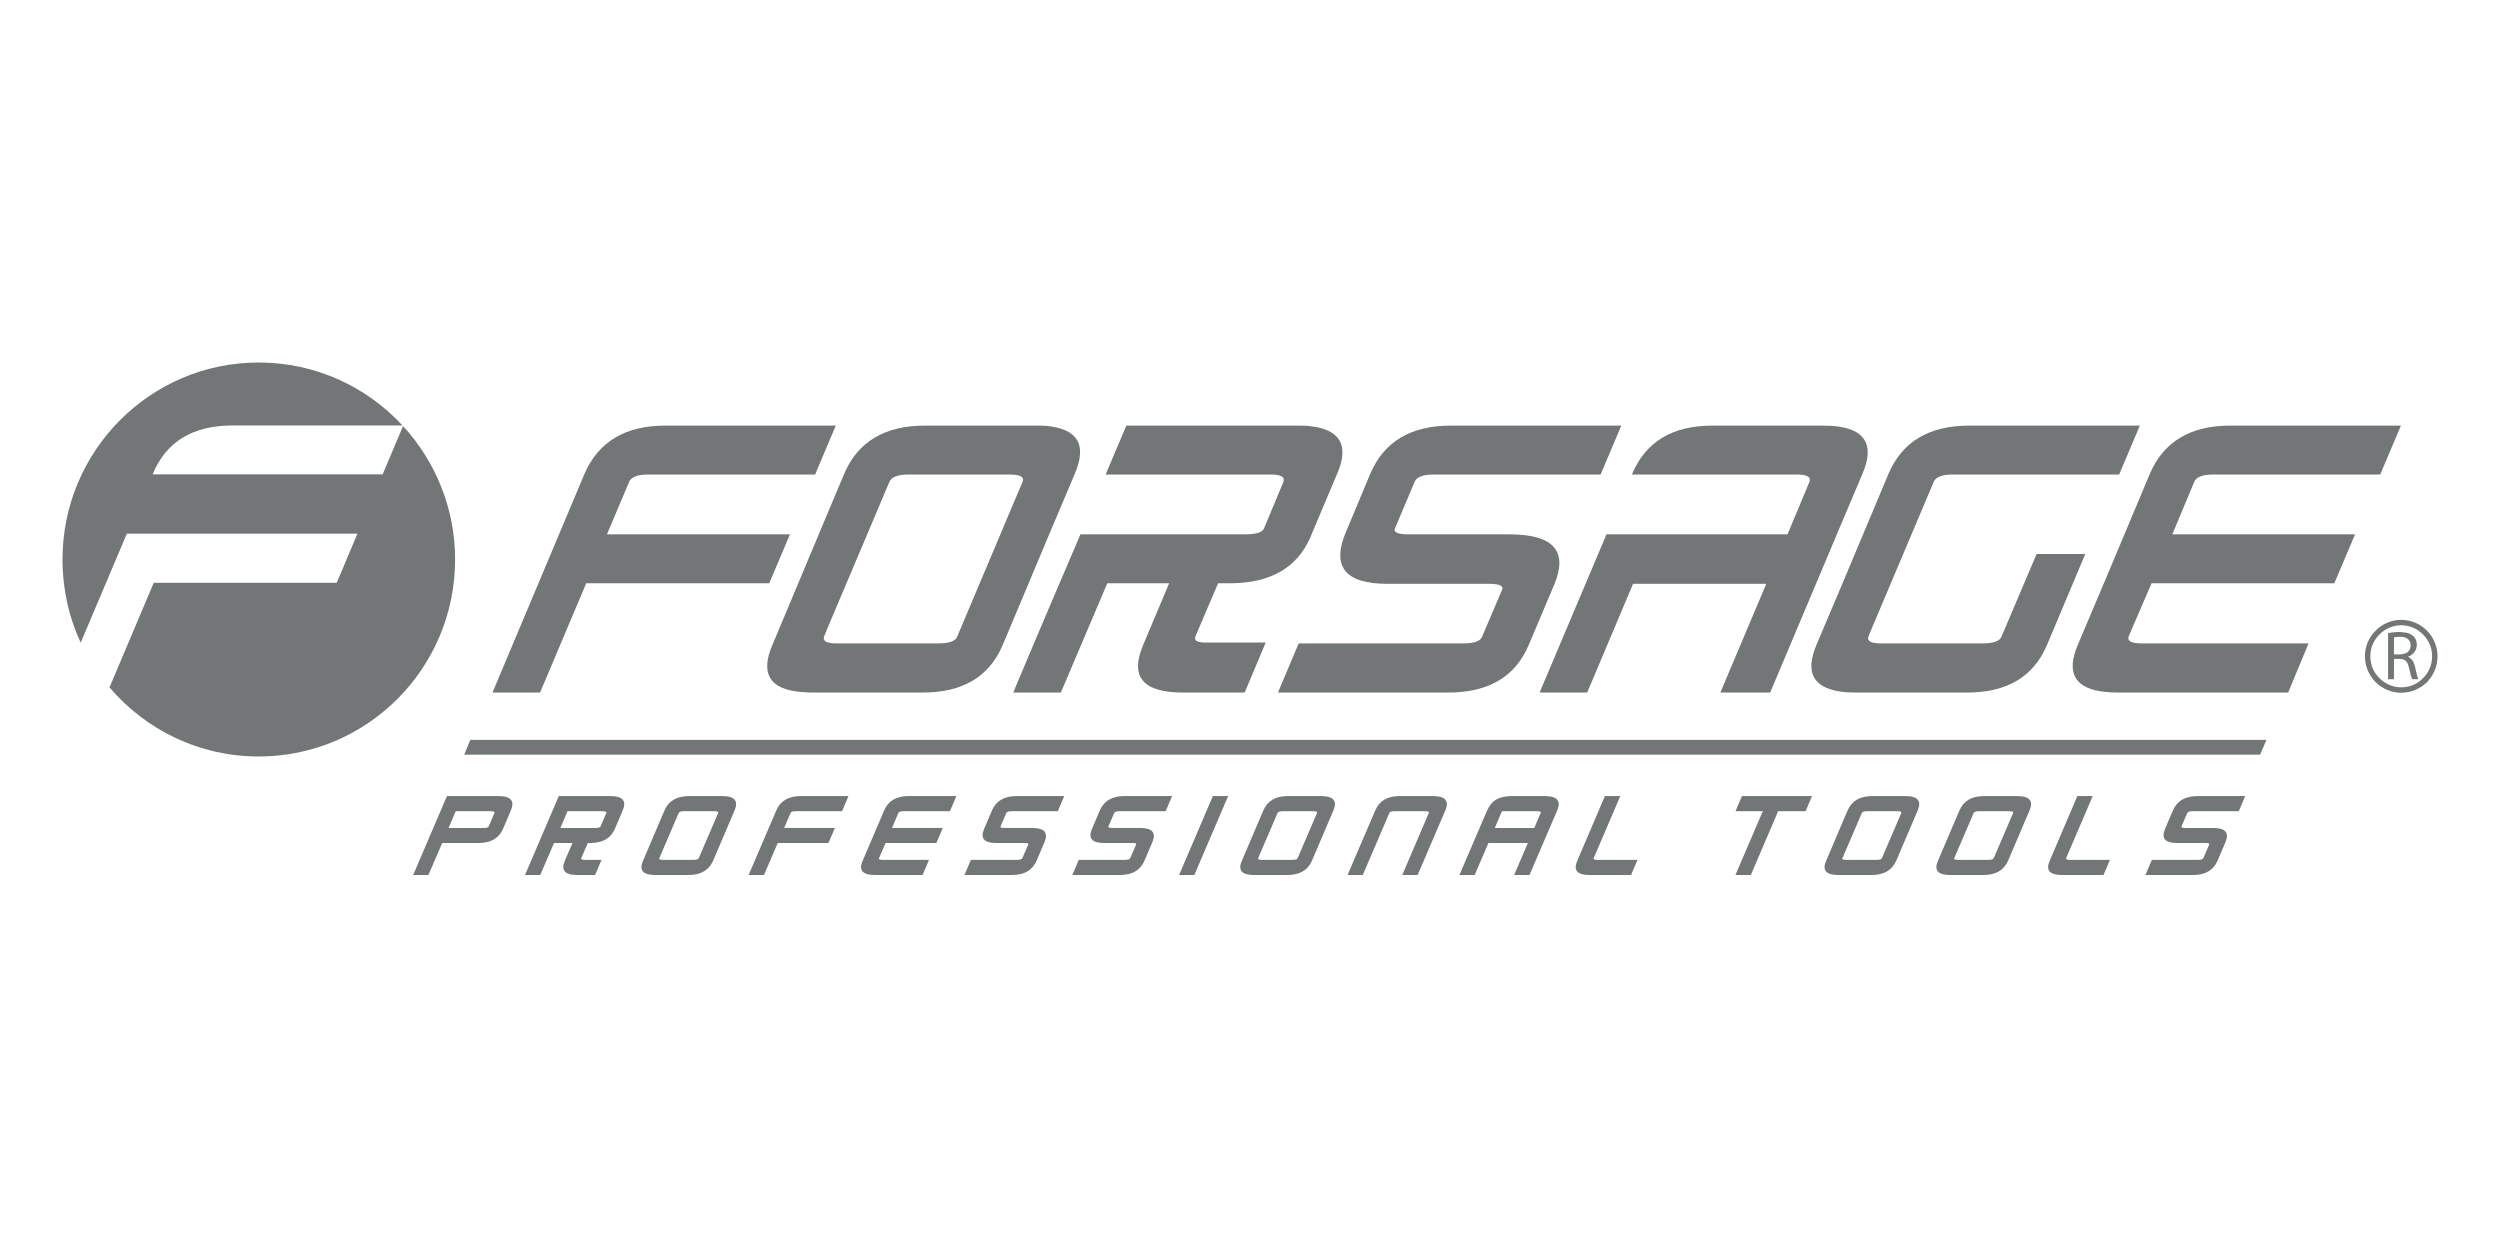
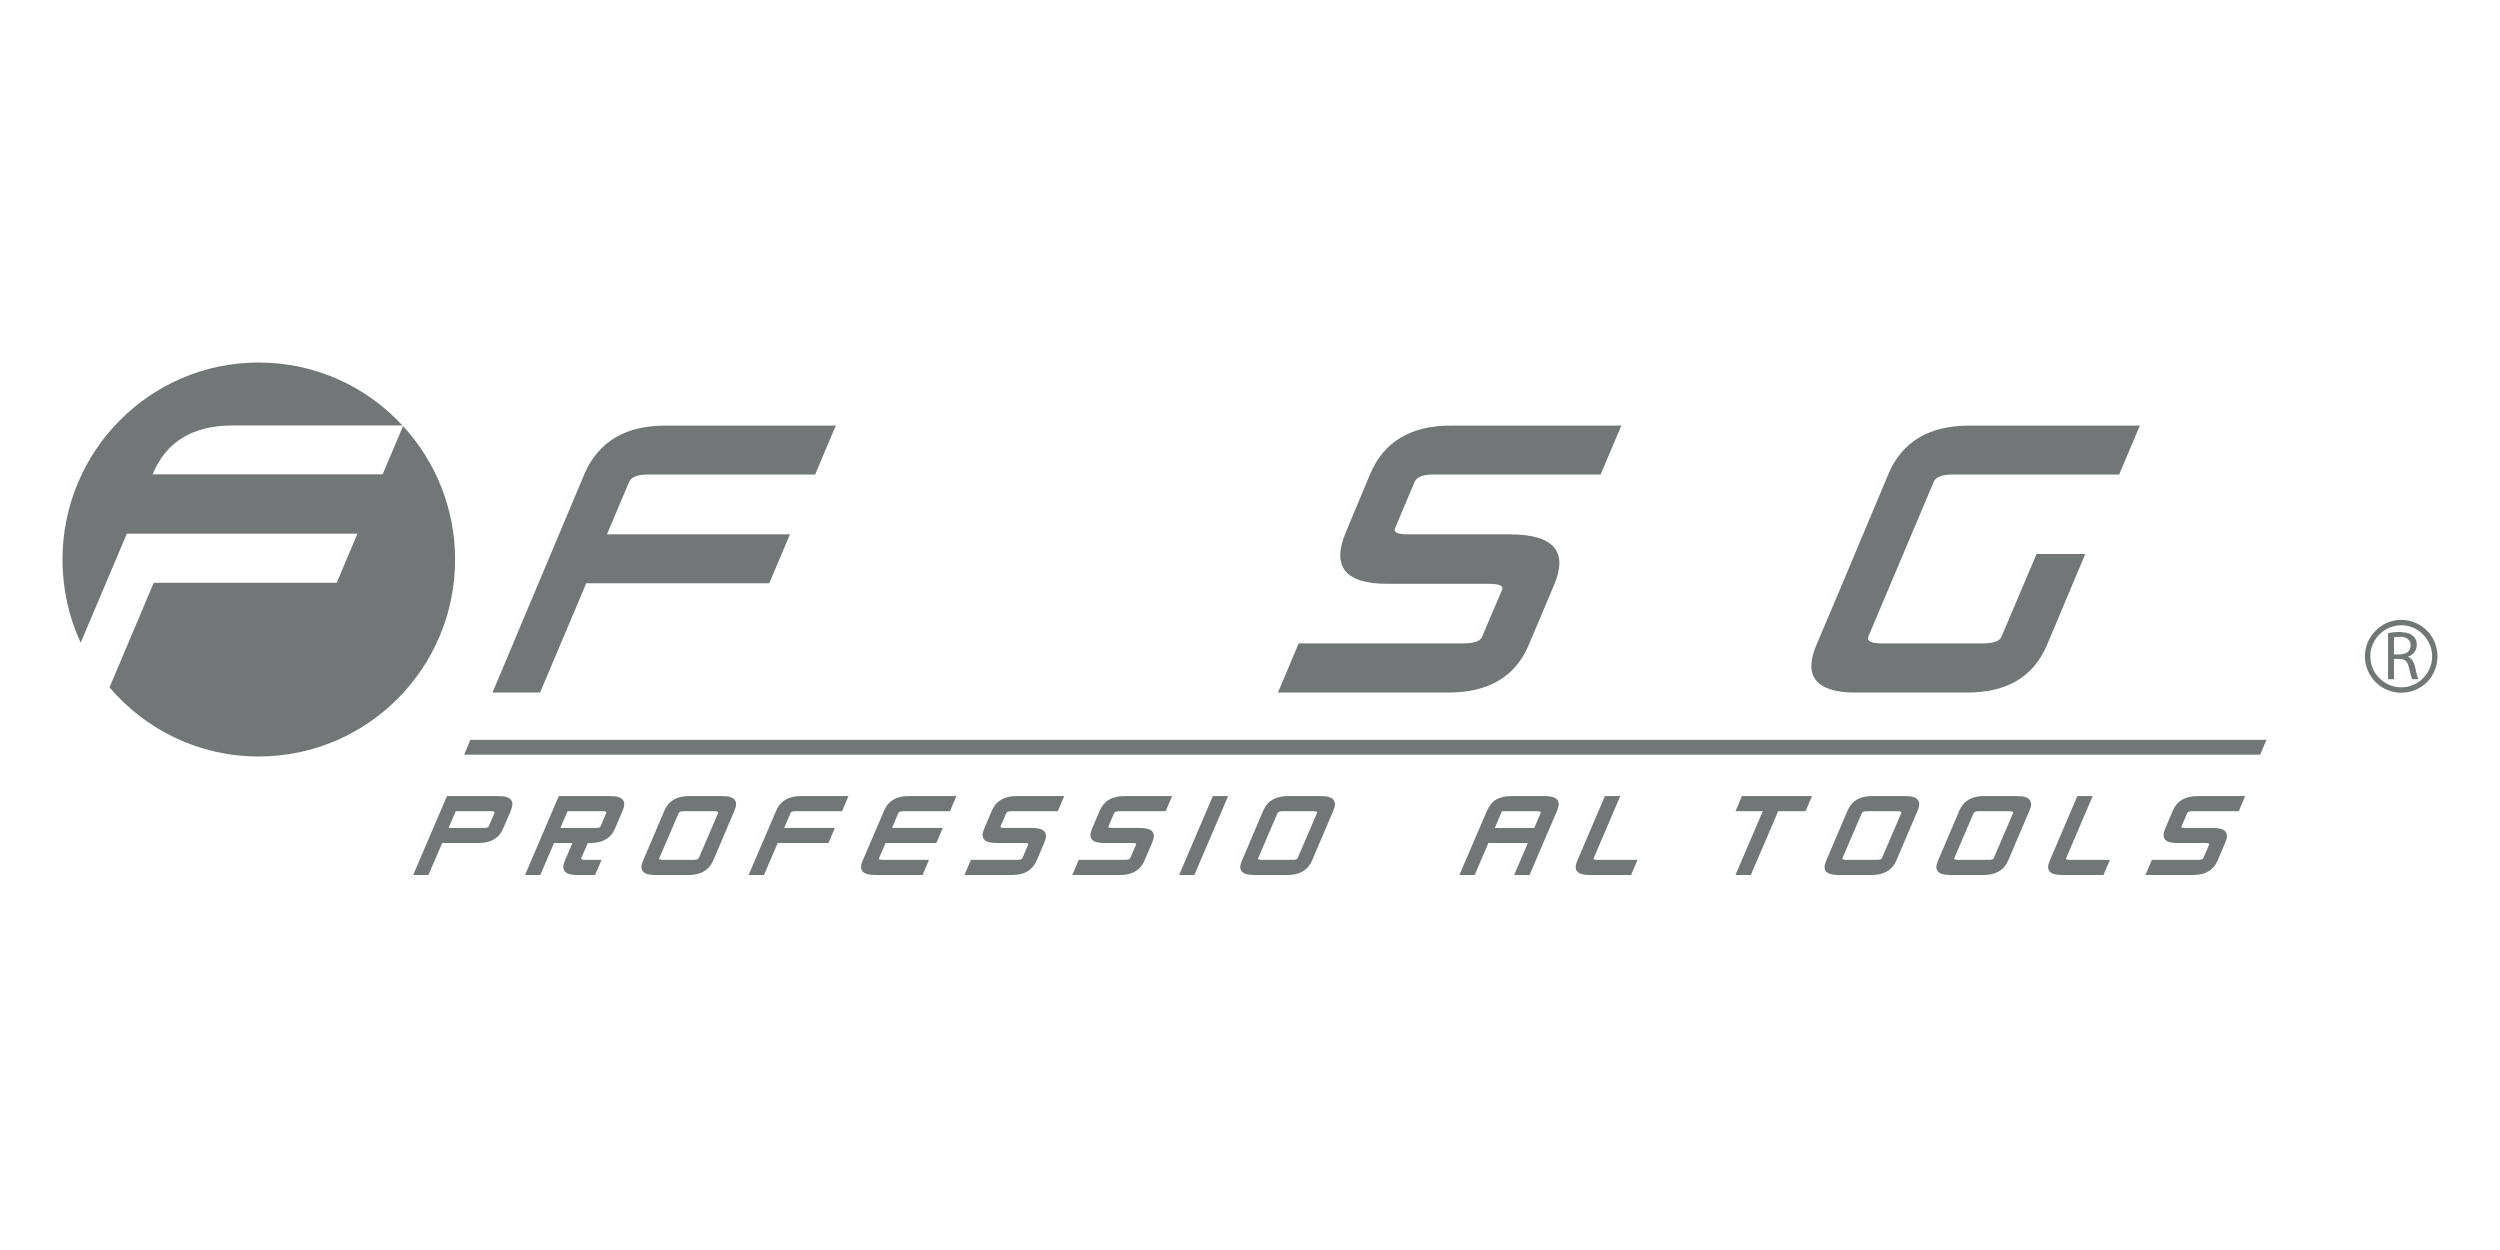
<svg xmlns="http://www.w3.org/2000/svg" width="200" height="100" viewBox="0 0 200 100" fill="none">
  <path fill-rule="evenodd" clip-rule="evenodd" d="M32.244 34.082L30.61 37.949H12.208C13.283 35.341 15.409 34.037 18.611 34.037H32.199C29.334 30.935 25.237 29.001 20.693 29.001C12.029 29.001 5 36.06 5 44.76C5 47.143 5.515 49.391 6.455 51.415L10.149 42.692H28.595L26.938 46.626H12.298L8.761 54.989C11.649 58.384 15.924 60.519 20.693 60.519C29.378 60.519 36.408 53.46 36.408 44.76C36.408 40.646 34.818 36.892 32.244 34.082Z" fill="#727676" />
  <path d="M39.555 65.046L39.093 66.118C39.06 66.198 38.921 66.238 38.675 66.238H35.884L36.458 64.896H39.25C39.496 64.896 39.598 64.947 39.555 65.046ZM39.887 63.686H35.756L33.053 70.001H34.273L35.375 67.439H38.337C39.288 67.425 39.924 67.048 40.242 66.308L40.869 64.837C41.198 64.069 40.871 63.686 39.887 63.686Z" fill="#727676" />
  <path d="M48.501 65.046L48.04 66.118C48.007 66.198 47.867 66.238 47.621 66.238H44.83L45.404 64.896H48.197C48.442 64.896 48.544 64.947 48.501 65.046ZM48.834 63.686H44.703L42 70.001H43.22L44.321 67.439H45.797L45.19 68.85C44.861 69.617 45.188 70.001 46.172 70.001H47.607L48.121 68.79H46.798C46.559 68.79 46.461 68.74 46.504 68.64L47.027 67.439H47.283C48.235 67.425 48.87 67.048 49.189 66.308L49.815 64.837C50.145 64.069 49.818 63.686 48.834 63.686Z" fill="#727676" />
  <path d="M57.451 65.046L55.902 68.65C55.861 68.743 55.717 68.79 55.471 68.79H53.042C52.803 68.79 52.703 68.743 52.746 68.65L54.294 65.046C54.337 64.947 54.477 64.896 54.717 64.896H57.145C57.391 64.896 57.494 64.947 57.451 65.046ZM57.783 63.686H55.118C54.141 63.686 53.487 64.069 53.158 64.837L51.442 68.86C51.107 69.621 51.431 70.001 52.415 70.001H55.08C56.057 70.001 56.714 69.621 57.049 68.86L58.765 64.837C59.094 64.069 58.767 63.686 57.783 63.686Z" fill="#727676" />
  <path d="M62.108 64.826L59.889 70H61.118L62.219 67.438H66.278L66.791 66.237H62.732L63.259 65.006C63.312 64.933 63.447 64.895 63.666 64.895H67.366L67.879 63.685H64.067C63.083 63.685 62.43 64.065 62.108 64.826Z" fill="#727676" />
  <path d="M70.738 64.826L69.012 68.859C68.675 69.62 69.003 70 69.994 70H73.807L74.321 68.789H70.621C70.402 68.789 70.299 68.752 70.31 68.679L70.849 67.438H74.908L75.421 66.237H71.362L71.878 65.016C71.931 64.936 72.07 64.895 72.296 64.895H75.996L76.51 63.685H72.697C71.713 63.685 71.06 64.065 70.738 64.826Z" fill="#727676" />
  <path d="M79.356 64.836L78.73 66.307C78.408 67.061 78.724 67.438 79.674 67.438H81.959C82.198 67.438 82.297 67.481 82.256 67.568L81.795 68.639C81.752 68.739 81.611 68.789 81.372 68.789H77.672L77.157 70H80.97C81.948 70 82.601 69.616 82.93 68.849L83.557 67.378C83.876 66.631 83.569 66.25 82.635 66.237H80.35C80.11 66.237 80.007 66.197 80.04 66.117L80.502 65.045C80.545 64.945 80.686 64.896 80.925 64.896H84.624L85.139 63.685H81.326C80.342 63.685 79.685 64.068 79.356 64.836Z" fill="#727676" />
  <path d="M87.985 64.836L87.359 66.307C87.038 67.061 87.353 67.438 88.303 67.438H90.589C90.828 67.438 90.927 67.481 90.886 67.568L90.424 68.639C90.382 68.739 90.241 68.789 90.001 68.789H86.301L85.787 70H89.6C90.577 70 91.231 69.616 91.56 68.849L92.186 67.378C92.506 66.631 92.199 66.25 91.265 66.237H88.979C88.74 66.237 88.637 66.197 88.67 66.117L89.132 65.046C89.174 64.946 89.316 64.896 89.555 64.896H93.254L93.768 63.685H89.956C88.972 63.685 88.315 64.069 87.985 64.836Z" fill="#727676" />
  <path d="M94.327 70.001H95.547L98.25 63.686H97.03L94.327 70.001Z" fill="#727676" />
  <path d="M105.358 65.046L103.81 68.65C103.768 68.743 103.625 68.79 103.379 68.79H100.95C100.71 68.79 100.611 68.743 100.653 68.65L102.201 65.046C102.244 64.947 102.384 64.896 102.624 64.896H105.053C105.299 64.896 105.401 64.947 105.358 65.046ZM105.69 63.686H103.025C102.048 63.686 101.394 64.069 101.065 64.837L99.35 68.86C99.014 69.621 99.338 70.001 100.322 70.001H102.987C103.965 70.001 104.621 69.621 104.956 68.86L106.672 64.837C107.001 64.069 106.674 63.686 105.69 63.686Z" fill="#727676" />
-   <path d="M114.637 63.685H111.972C110.995 63.685 110.346 64.065 110.024 64.826L107.804 70H109.023L111.15 65.035C111.191 64.942 111.332 64.895 111.571 64.895H114C114.246 64.895 114.348 64.942 114.307 65.035L112.18 70H113.41L115.63 64.826C115.952 64.065 115.621 63.685 114.637 63.685Z" fill="#727676" />
  <path d="M123.256 65.036L122.743 66.238H119.583L120.157 64.896H122.949C123.195 64.896 123.298 64.944 123.256 65.036ZM123.586 63.686H120.922C120.43 63.686 120.025 63.776 119.707 63.956C119.4 64.13 119.153 64.431 118.964 64.853L118.158 66.724L116.753 70.001H117.973L119.074 67.439H122.231L121.13 70.001H122.36L124.58 64.827C124.902 64.066 124.571 63.686 123.586 63.686Z" fill="#727676" />
  <path d="M127.497 68.649L129.623 63.685H128.393L126.183 68.859C125.847 69.62 126.171 70 127.156 70H130.487L131 68.789H127.782C127.55 68.789 127.454 68.742 127.497 68.649Z" fill="#727676" />
  <path d="M138.841 64.896H141.028L140.916 65.157H140.912L138.835 70.001H140.065L142.142 65.157H142.133L142.244 64.896H144.447L144.961 63.686H139.355L138.841 64.896Z" fill="#727676" />
  <path d="M152.101 65.046L150.553 68.65C150.512 68.743 150.368 68.79 150.122 68.79H147.693C147.453 68.79 147.354 68.743 147.397 68.65L148.945 65.046C148.987 64.947 149.128 64.896 149.367 64.896H151.796C152.042 64.896 152.144 64.947 152.101 65.046ZM152.433 63.686H149.768C148.791 63.686 148.138 64.069 147.808 64.837L146.093 68.86C145.757 69.621 146.081 70.001 147.066 70.001H149.731C150.708 70.001 151.364 69.621 151.699 68.86L153.415 64.837C153.744 64.069 153.418 63.686 152.433 63.686Z" fill="#727676" />
  <path d="M161.047 65.046L159.499 68.65C159.458 68.743 159.314 68.79 159.068 68.79H156.639C156.4 68.79 156.3 68.743 156.342 68.65L157.891 65.046C157.933 64.947 158.074 64.896 158.314 64.896H160.742C160.988 64.896 161.09 64.947 161.047 65.046ZM161.38 63.686H158.714C157.738 63.686 157.084 64.069 156.754 64.837L155.039 68.86C154.704 69.621 155.028 70.001 156.012 70.001H158.677C159.654 70.001 160.31 69.621 160.646 68.86L162.361 64.837C162.69 64.069 162.363 63.686 161.38 63.686Z" fill="#727676" />
  <path d="M165.291 68.649L167.417 63.685H166.187L163.978 68.859C163.642 69.62 163.966 70 164.951 70H168.282L168.795 68.789H165.577C165.345 68.789 165.249 68.742 165.291 68.649Z" fill="#727676" />
  <path d="M175.401 64.896H179.101L179.615 63.686H175.802C174.818 63.686 174.162 64.069 173.831 64.836L173.206 66.308C172.885 67.062 173.2 67.439 174.149 67.439H176.435C176.674 67.439 176.773 67.482 176.732 67.569L176.271 68.64C176.228 68.74 176.087 68.79 175.848 68.79H172.148L171.634 70.001H175.447C176.424 70.001 177.077 69.617 177.406 68.85L178.033 67.379C178.352 66.631 178.045 66.251 177.112 66.238H174.826C174.586 66.238 174.483 66.198 174.516 66.118L174.978 65.046C175.021 64.947 175.162 64.896 175.401 64.896Z" fill="#727676" />
  <path fill-rule="evenodd" clip-rule="evenodd" d="M192.184 52.328C192.141 52.35 192.077 52.35 192.013 52.35H191.518V50.99C191.604 50.968 191.776 50.947 192.013 50.947H192.184C192.592 51.011 192.851 51.228 192.851 51.638C192.851 52.005 192.614 52.285 192.184 52.328ZM192.636 52.544C193.023 52.394 193.346 52.069 193.346 51.573C193.346 51.292 193.238 51.033 193.045 50.882C192.851 50.688 192.592 50.601 192.184 50.58C192.12 50.58 192.055 50.558 191.97 50.558C191.647 50.558 191.281 50.601 191.045 50.645V54.337H191.518V52.717H191.991C192.055 52.717 192.12 52.717 192.184 52.739C192.485 52.803 192.636 53.019 192.721 53.43C192.829 53.905 192.916 54.228 192.98 54.337H193.475C193.389 54.185 193.302 53.818 193.195 53.3C193.087 52.912 192.916 52.653 192.636 52.544Z" fill="#727676" />
-   <path fill-rule="evenodd" clip-rule="evenodd" d="M175.531 38.567C175.687 38.162 176.202 37.96 177.075 37.96H190.417L192.074 34.049H178.418C175.239 34.049 173.091 35.33 171.993 37.893L168.501 46.21L166.217 51.606C165.255 53.877 166.016 55.136 168.501 55.36C168.769 55.383 169.06 55.405 169.397 55.405H183.052L184.686 51.471H171.344C170.516 51.471 170.158 51.291 170.292 50.909L172.128 46.66H186.746L188.403 42.749H173.784L175.531 38.567Z" fill="#727676" />
  <path fill-rule="evenodd" clip-rule="evenodd" d="M162.927 44.322L160.129 50.909C159.994 51.291 159.48 51.471 158.606 51.471H150.503C149.674 51.471 149.339 51.291 149.473 50.909L154.689 38.567C154.846 38.162 155.36 37.96 156.234 37.96H169.531L171.188 34.049H157.532C154.33 34.049 152.182 35.33 151.085 37.893L147.167 47.222L145.309 51.606C144.413 53.742 145.018 54.978 147.167 55.315C147.548 55.383 147.995 55.405 148.488 55.405H157.353C160.554 55.405 162.681 54.146 163.755 51.606L166.822 44.322H162.927Z" fill="#727676" />
-   <path fill-rule="evenodd" clip-rule="evenodd" d="M149.002 37.893C149.92 35.735 149.315 34.476 147.166 34.138C146.763 34.071 146.315 34.049 145.822 34.049H136.98C133.779 34.049 131.63 35.352 130.555 37.96H143.741C144.569 37.96 144.905 38.162 144.748 38.567L143.002 42.749H128.518L123.168 55.405H126.974L130.645 46.706H141.301L137.629 55.405H141.614L147.166 42.231L149.002 37.893Z" fill="#727676" />
  <path fill-rule="evenodd" clip-rule="evenodd" d="M120.773 42.749H112.692C111.841 42.749 111.46 42.591 111.594 42.277L113.162 38.567C113.318 38.162 113.833 37.96 114.706 37.96H128.049L129.705 34.049H116.049C112.871 34.049 110.721 35.33 109.625 37.893L107.699 42.501C106.491 45.312 107.587 46.706 110.99 46.706H119.094C119.945 46.706 120.303 46.862 120.169 47.177L118.579 50.909C118.445 51.291 117.952 51.471 117.057 51.471H103.894L102.237 55.405H115.848C119.072 55.405 121.221 54.146 122.295 51.606L124.355 46.728C125.452 44.075 124.265 42.749 120.773 42.749Z" fill="#727676" />
-   <path fill-rule="evenodd" clip-rule="evenodd" d="M95.636 50.909L97.449 46.66H98.569C101.68 46.615 103.762 45.401 104.814 43.019C104.836 42.996 104.859 42.951 104.859 42.906L106.986 37.87C107.948 35.622 107.209 34.364 104.814 34.093C104.501 34.049 104.143 34.049 103.762 34.049H90.106L88.45 37.96H101.635C102.486 37.96 102.822 38.162 102.665 38.567L101.121 42.277C100.986 42.591 100.471 42.749 99.598 42.749H86.435L83.726 49.088L81.443 54.483L81.062 55.405H84.868L88.584 46.66H93.532L91.449 51.606C90.375 54.146 91.427 55.405 94.651 55.405H99.576L101.255 51.404H96.442C95.77 51.404 95.501 51.246 95.636 50.909Z" fill="#727676" />
-   <path fill-rule="evenodd" clip-rule="evenodd" d="M76.585 50.909C76.451 51.291 75.936 51.471 75.063 51.471H66.982C66.735 51.471 66.533 51.471 66.377 51.426C65.974 51.359 65.84 51.179 65.929 50.909L66.377 49.83L71.145 38.567C71.302 38.162 71.817 37.96 72.712 37.96H80.794C81.062 37.96 81.286 37.983 81.443 38.028C81.801 38.117 81.913 38.298 81.801 38.567L81.443 39.399L76.585 50.909ZM83.726 43.243L85.987 37.893C86.972 35.577 86.234 34.319 83.726 34.071C83.458 34.049 83.167 34.049 82.853 34.049H73.988C70.787 34.049 68.638 35.33 67.541 37.893L66.377 40.658L61.788 51.606C60.803 53.899 61.586 55.158 64.116 55.36C64.385 55.383 64.653 55.405 64.944 55.405H73.809C77.01 55.405 79.137 54.146 80.212 51.606L81.443 48.683L83.726 43.243Z" fill="#727676" />
  <path fill-rule="evenodd" clip-rule="evenodd" d="M63.196 42.749H48.556L50.324 38.567C50.481 38.162 50.995 37.96 51.869 37.96H65.211L66.375 35.195L66.868 34.049H53.212C50.033 34.049 47.884 35.33 46.765 37.893L39.399 55.405H43.205L46.899 46.66H61.54L63.196 42.749Z" fill="#727676" />
  <path fill-rule="evenodd" clip-rule="evenodd" d="M193.839 54.253C193.409 54.707 192.785 54.987 192.097 54.987C191.431 54.987 190.807 54.707 190.356 54.253C189.904 53.821 189.625 53.195 189.625 52.504C189.625 51.813 189.904 51.209 190.356 50.755C190.807 50.302 191.431 50.021 192.097 50.021C192.785 50.021 193.409 50.302 193.839 50.755C194.29 51.209 194.57 51.813 194.57 52.504C194.57 53.195 194.29 53.821 193.839 54.253ZM194.161 50.453C193.624 49.913 192.893 49.589 192.097 49.589C191.302 49.589 190.571 49.913 190.055 50.453C189.517 50.971 189.194 51.705 189.194 52.504C189.194 53.303 189.517 54.037 190.055 54.577C190.571 55.095 191.302 55.419 192.097 55.419C192.893 55.419 193.624 55.095 194.161 54.577C194.677 54.037 195 53.303 195 52.504C195 51.705 194.677 50.971 194.161 50.453Z" fill="#727676" />
  <path d="M37.626 59.19H181.317L180.809 60.373H37.135L37.626 59.19Z" fill="#727676" />
</svg>